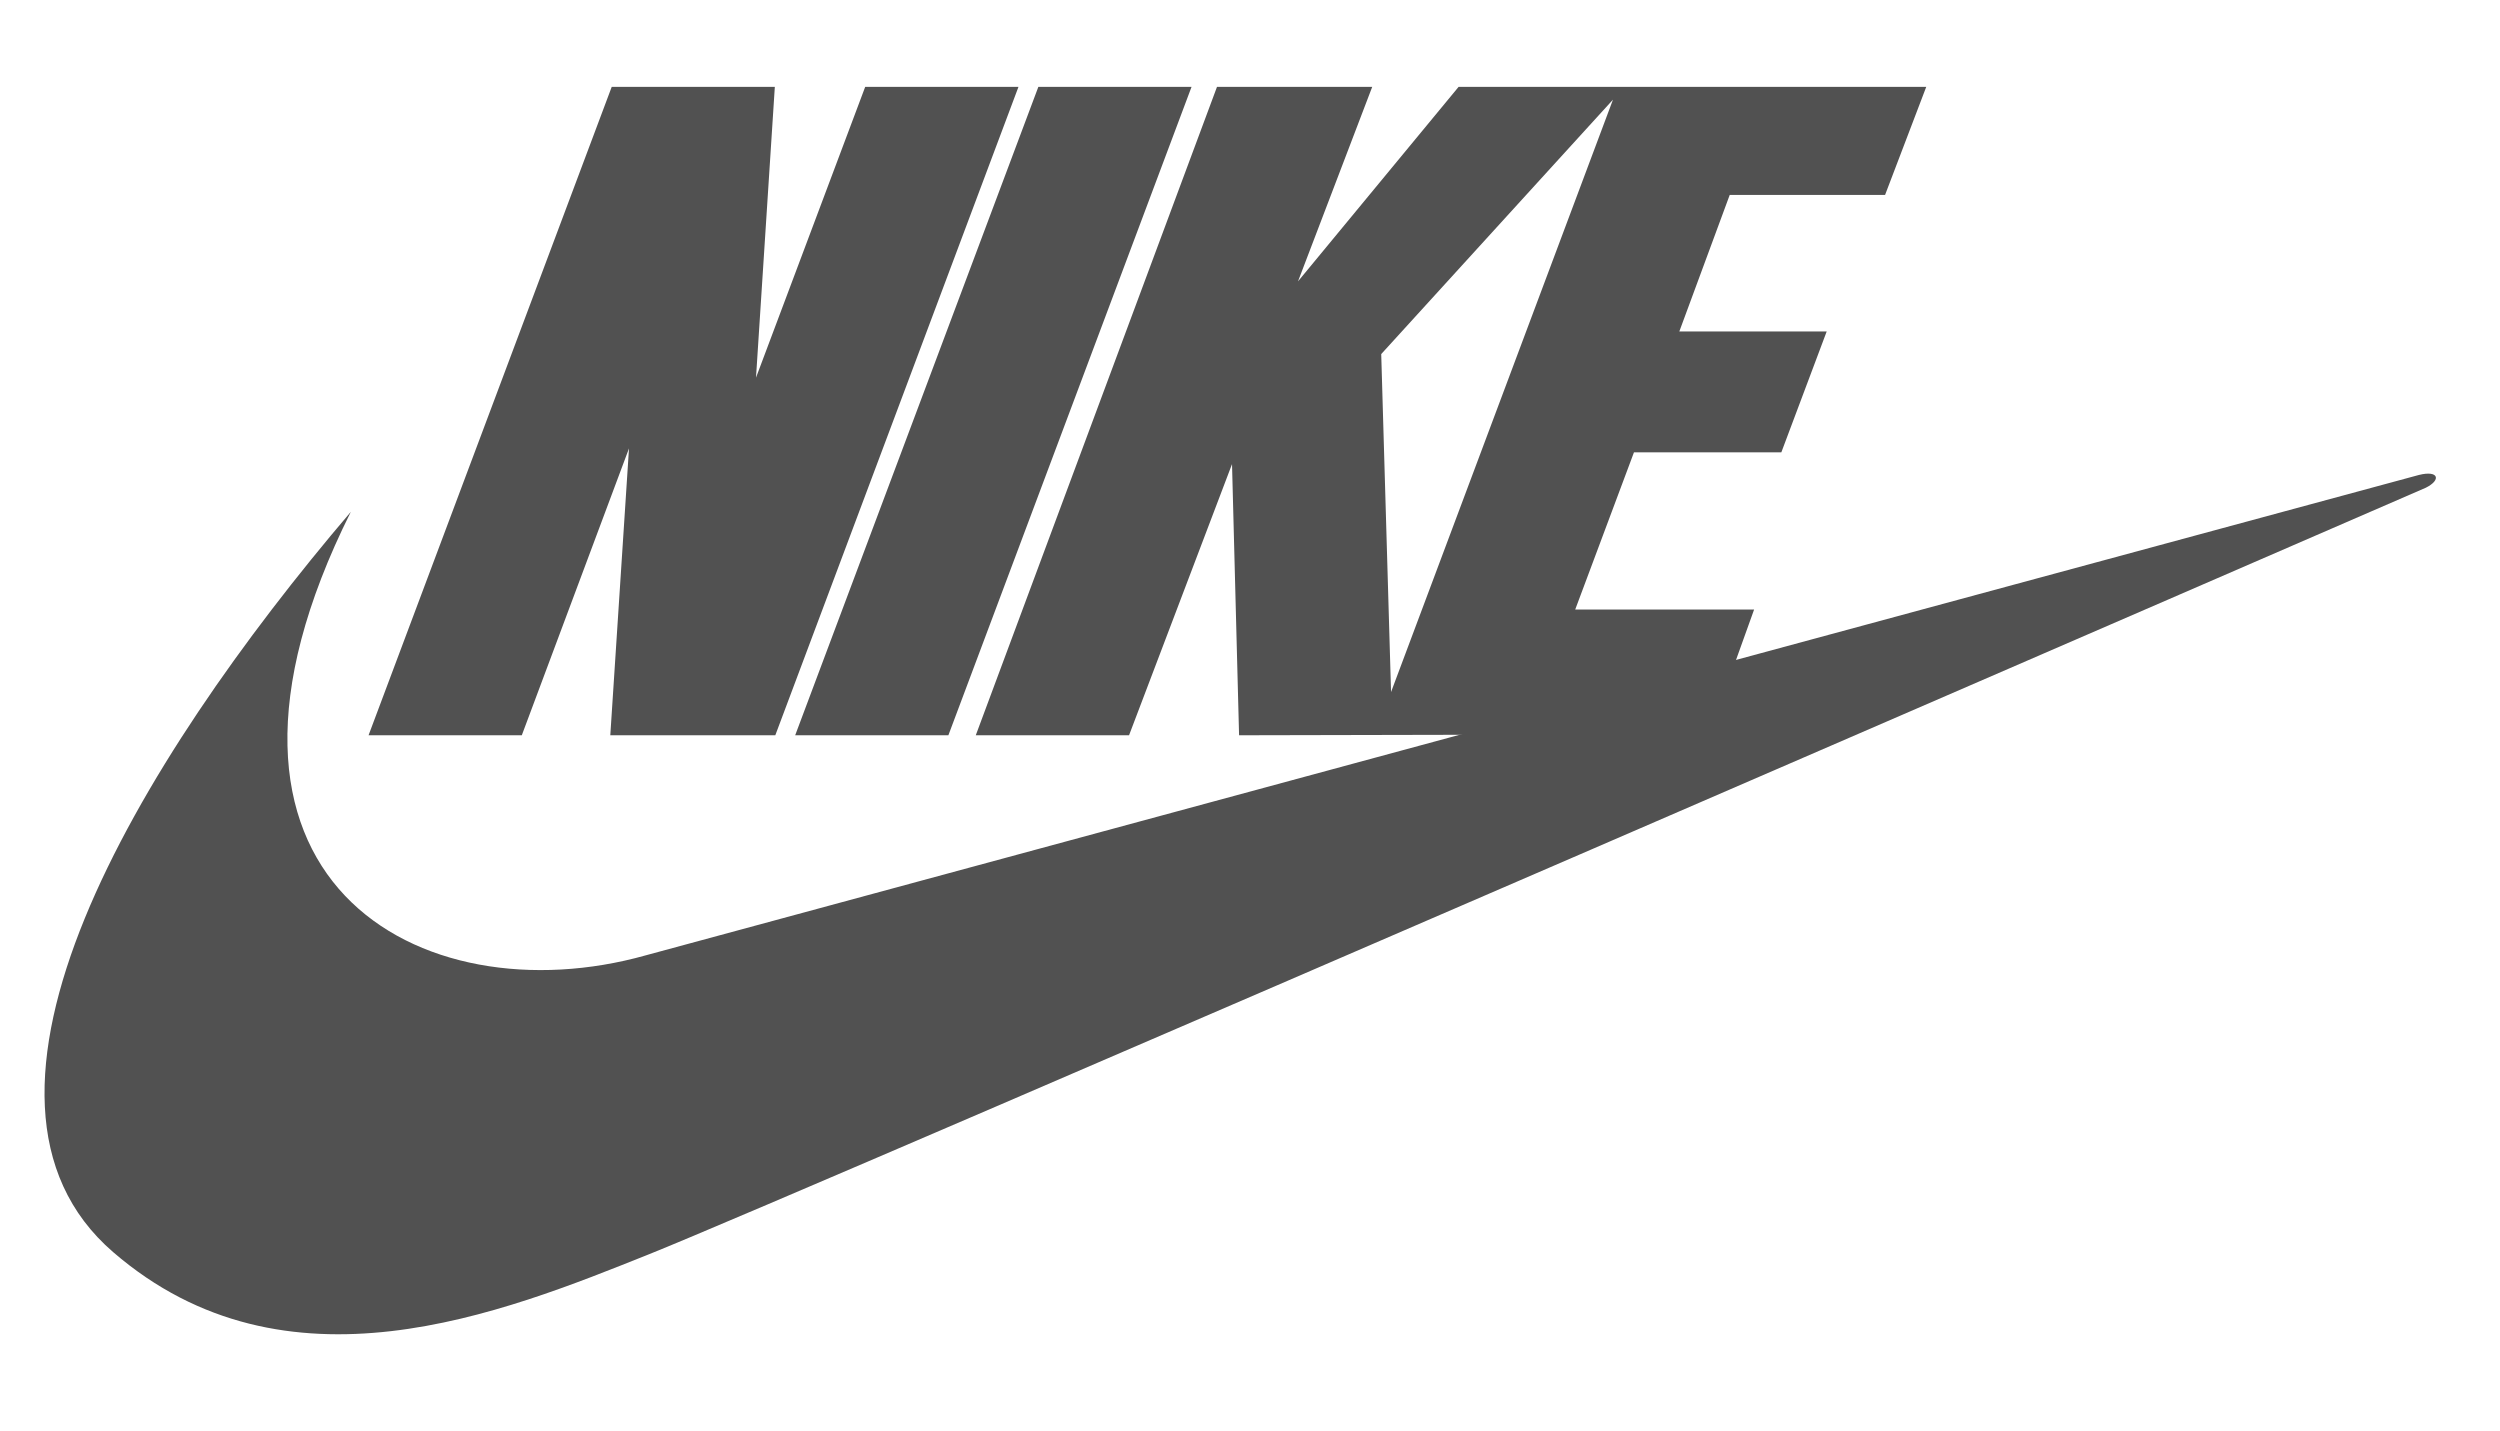
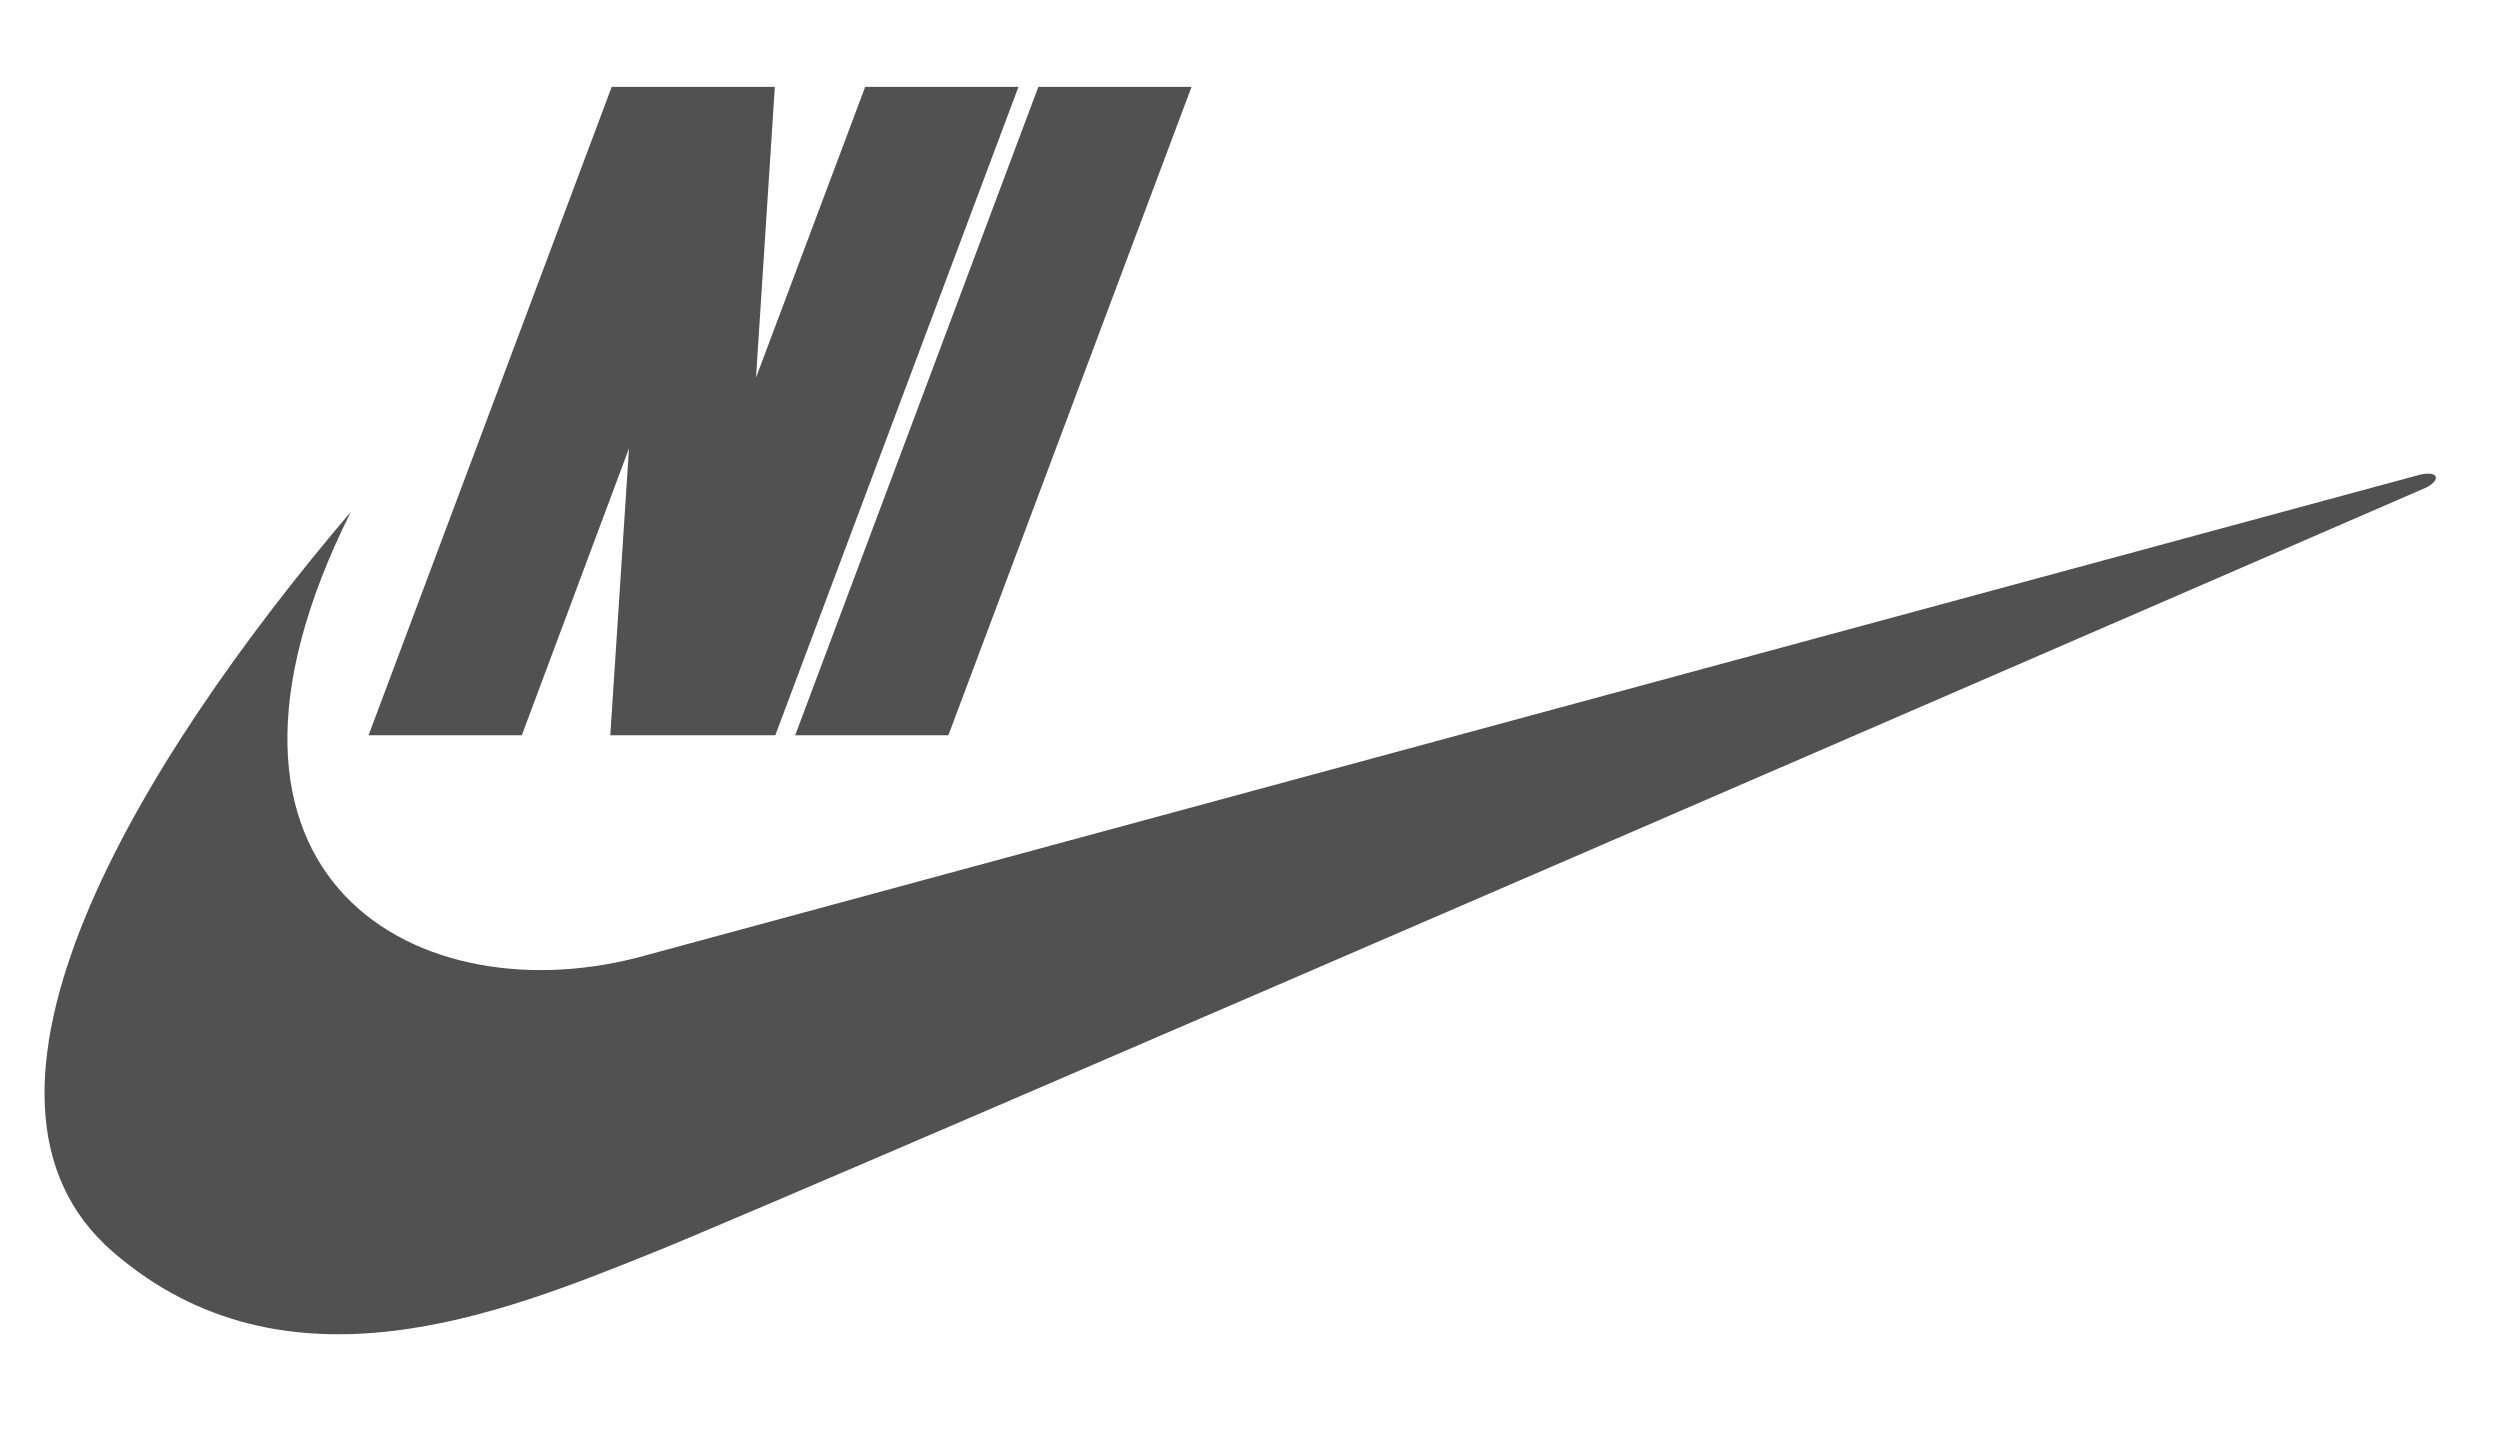
<svg xmlns="http://www.w3.org/2000/svg" viewBox="0 0 100 57.252">
  <defs>
    <clipPath id="a">
      <path fill="#fff" stroke="#707070" d="M387 589h100v57.252H387z" />
    </clipPath>
    <style>.c{fill:#515151}</style>
  </defs>
  <g clip-path="url(#a)" transform="translate(-387 -589)">
    <path d="M418.012 618.411h-6.6l.748-11.475-4.288 11.475h-6.13l9.727-25.937h6.524l-.753 11.632 4.368-11.632h6.131ZM418.807 618.411l9.727-25.937h6.128l-9.727 25.937Z" class="c" />
    <path d="M401.035 609.471c-8.567 10.056-16.649 23.447-9.511 29.612 6.917 5.973 15.562 2.437 21.457.079s71.052-30.653 71.052-30.653c.629-.314.511-.707-.275-.511-.317.079-70.934 19.217-70.934 19.217-8.96 2.515-19.178-2.967-11.79-17.743" class="c" />
-     <path d="m462.403 596.797 1.647-4.323h-18.706l-6.424 7.781 2.969-7.781h-6.209l-9.649 25.937h6.131l4.119-10.847.282 10.847 18.811-.041 1.791-4.99h-7.156l2.35-6.288h5.895l1.814-4.834h-5.895l2.016-5.461Zm-19.761 19.885-.393-13.519 9.27-10.177Z" class="c" />
  </g>
</svg>